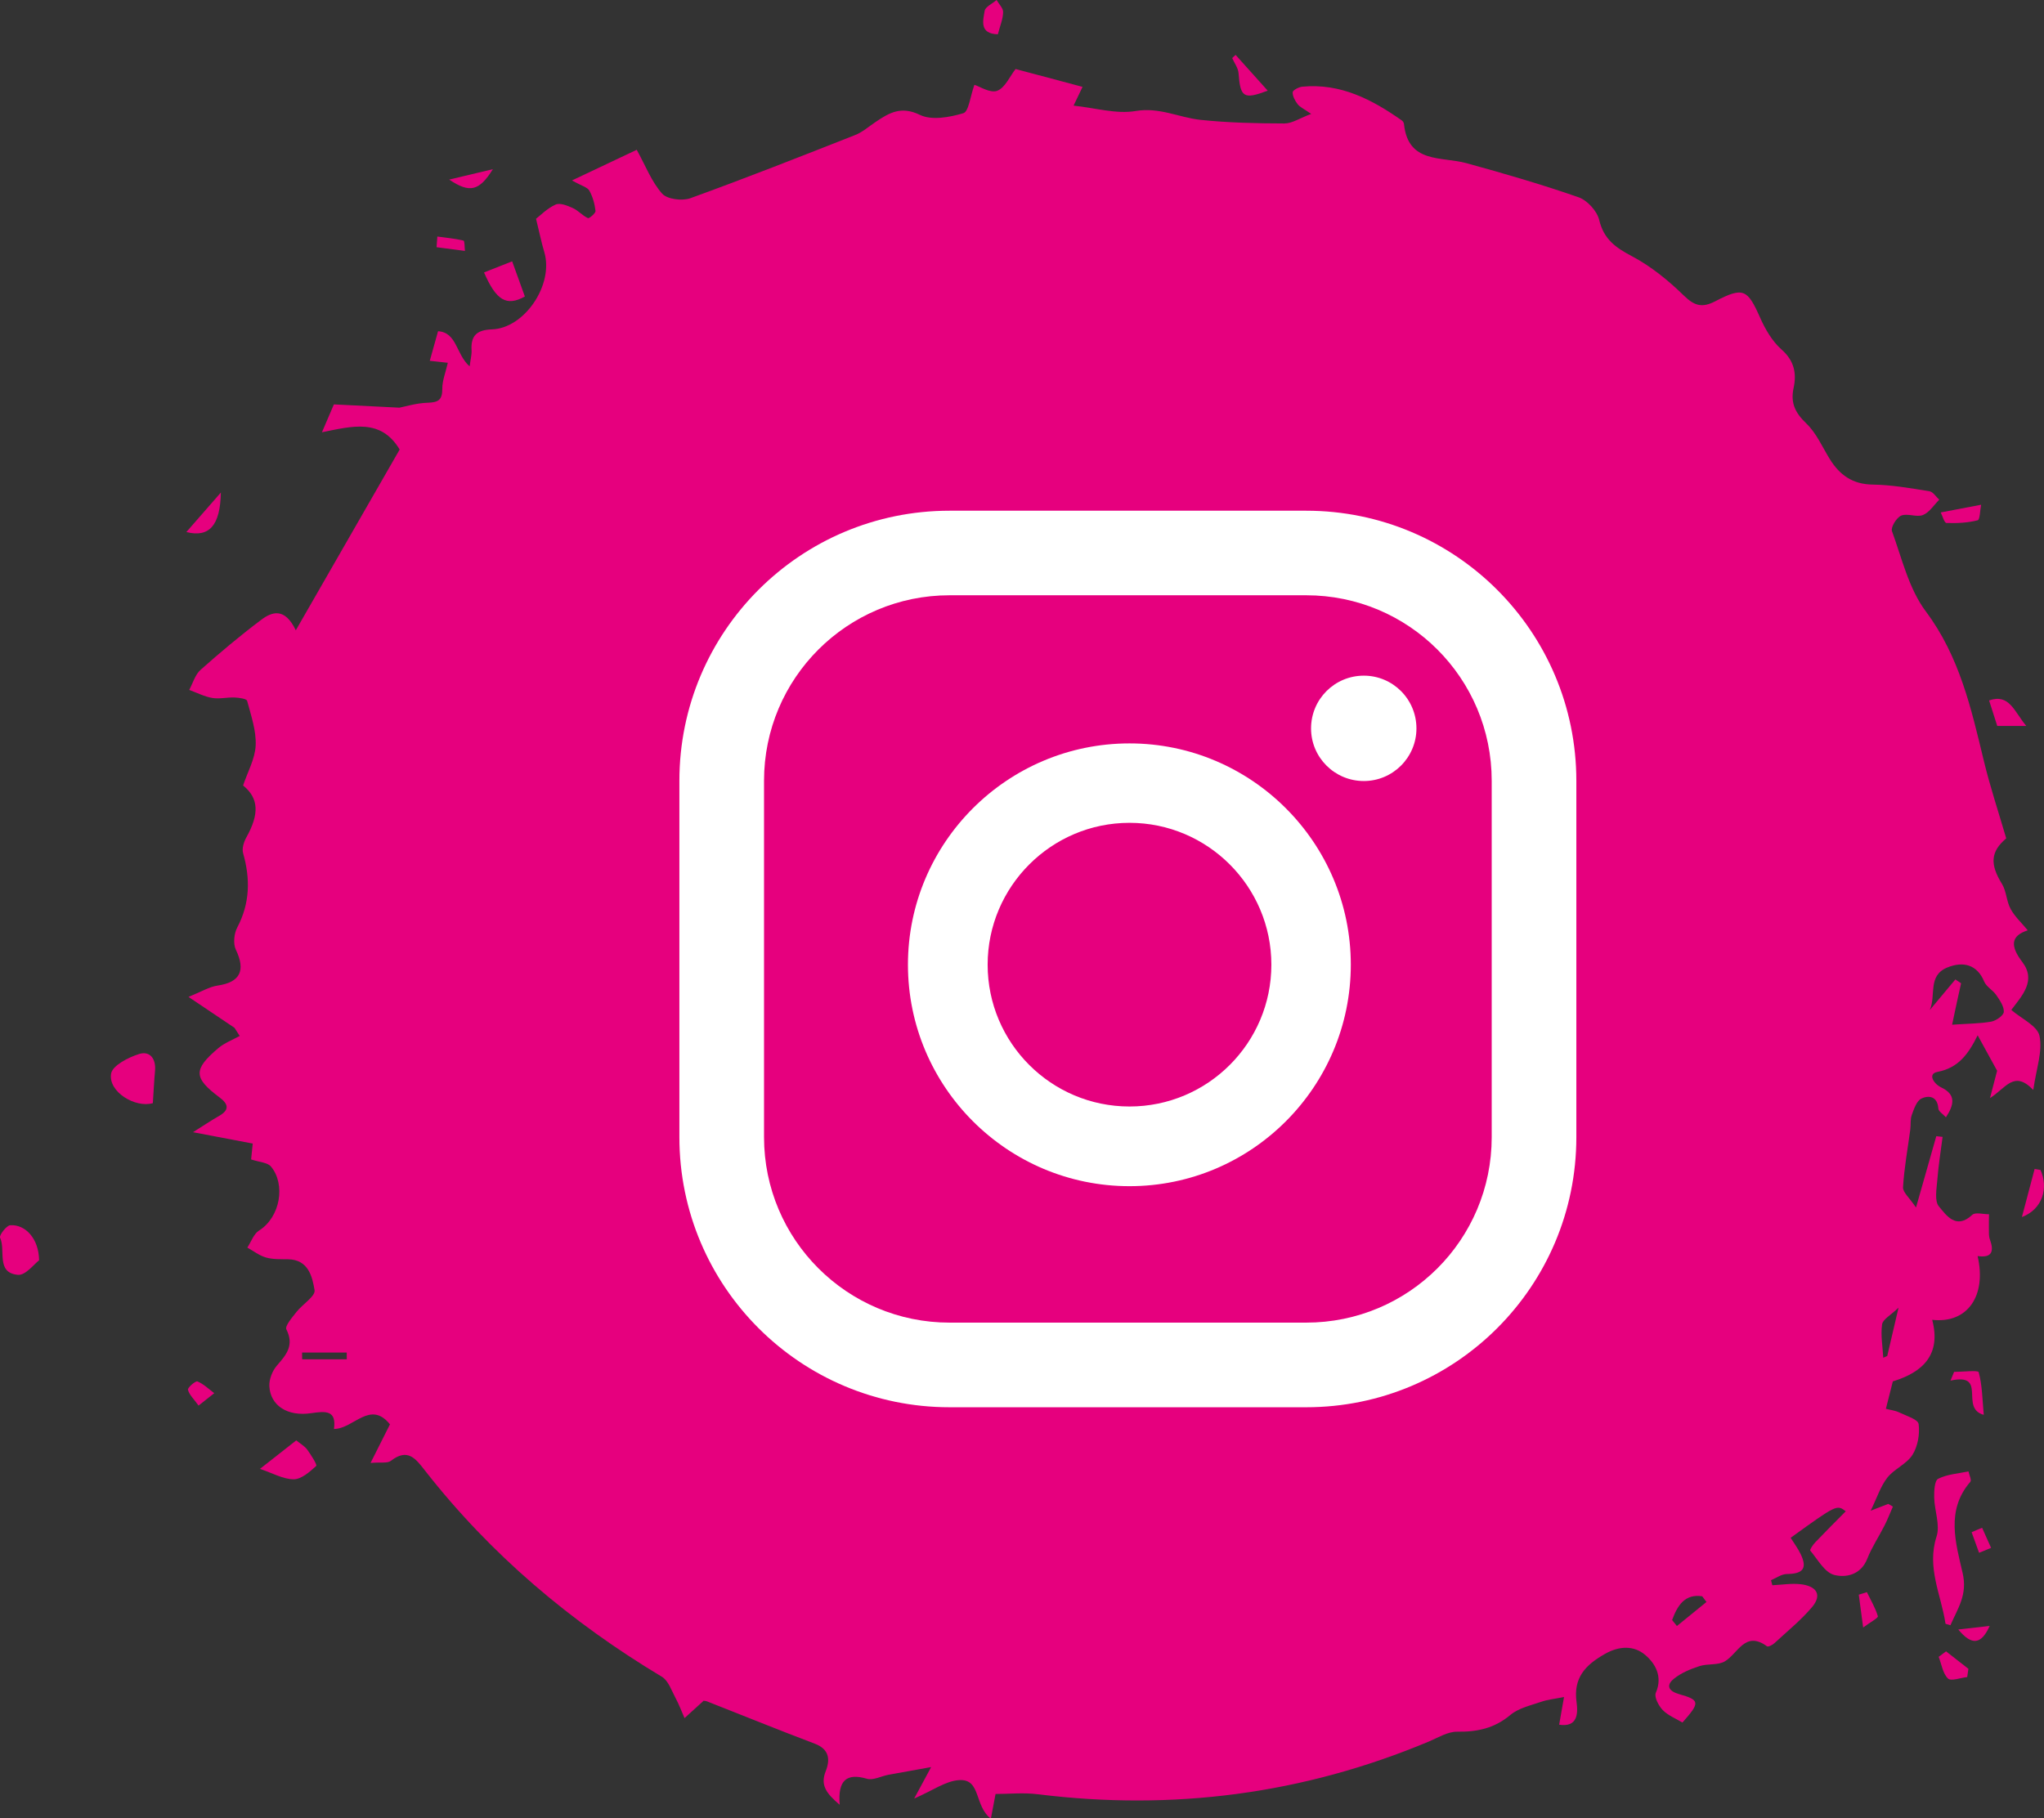
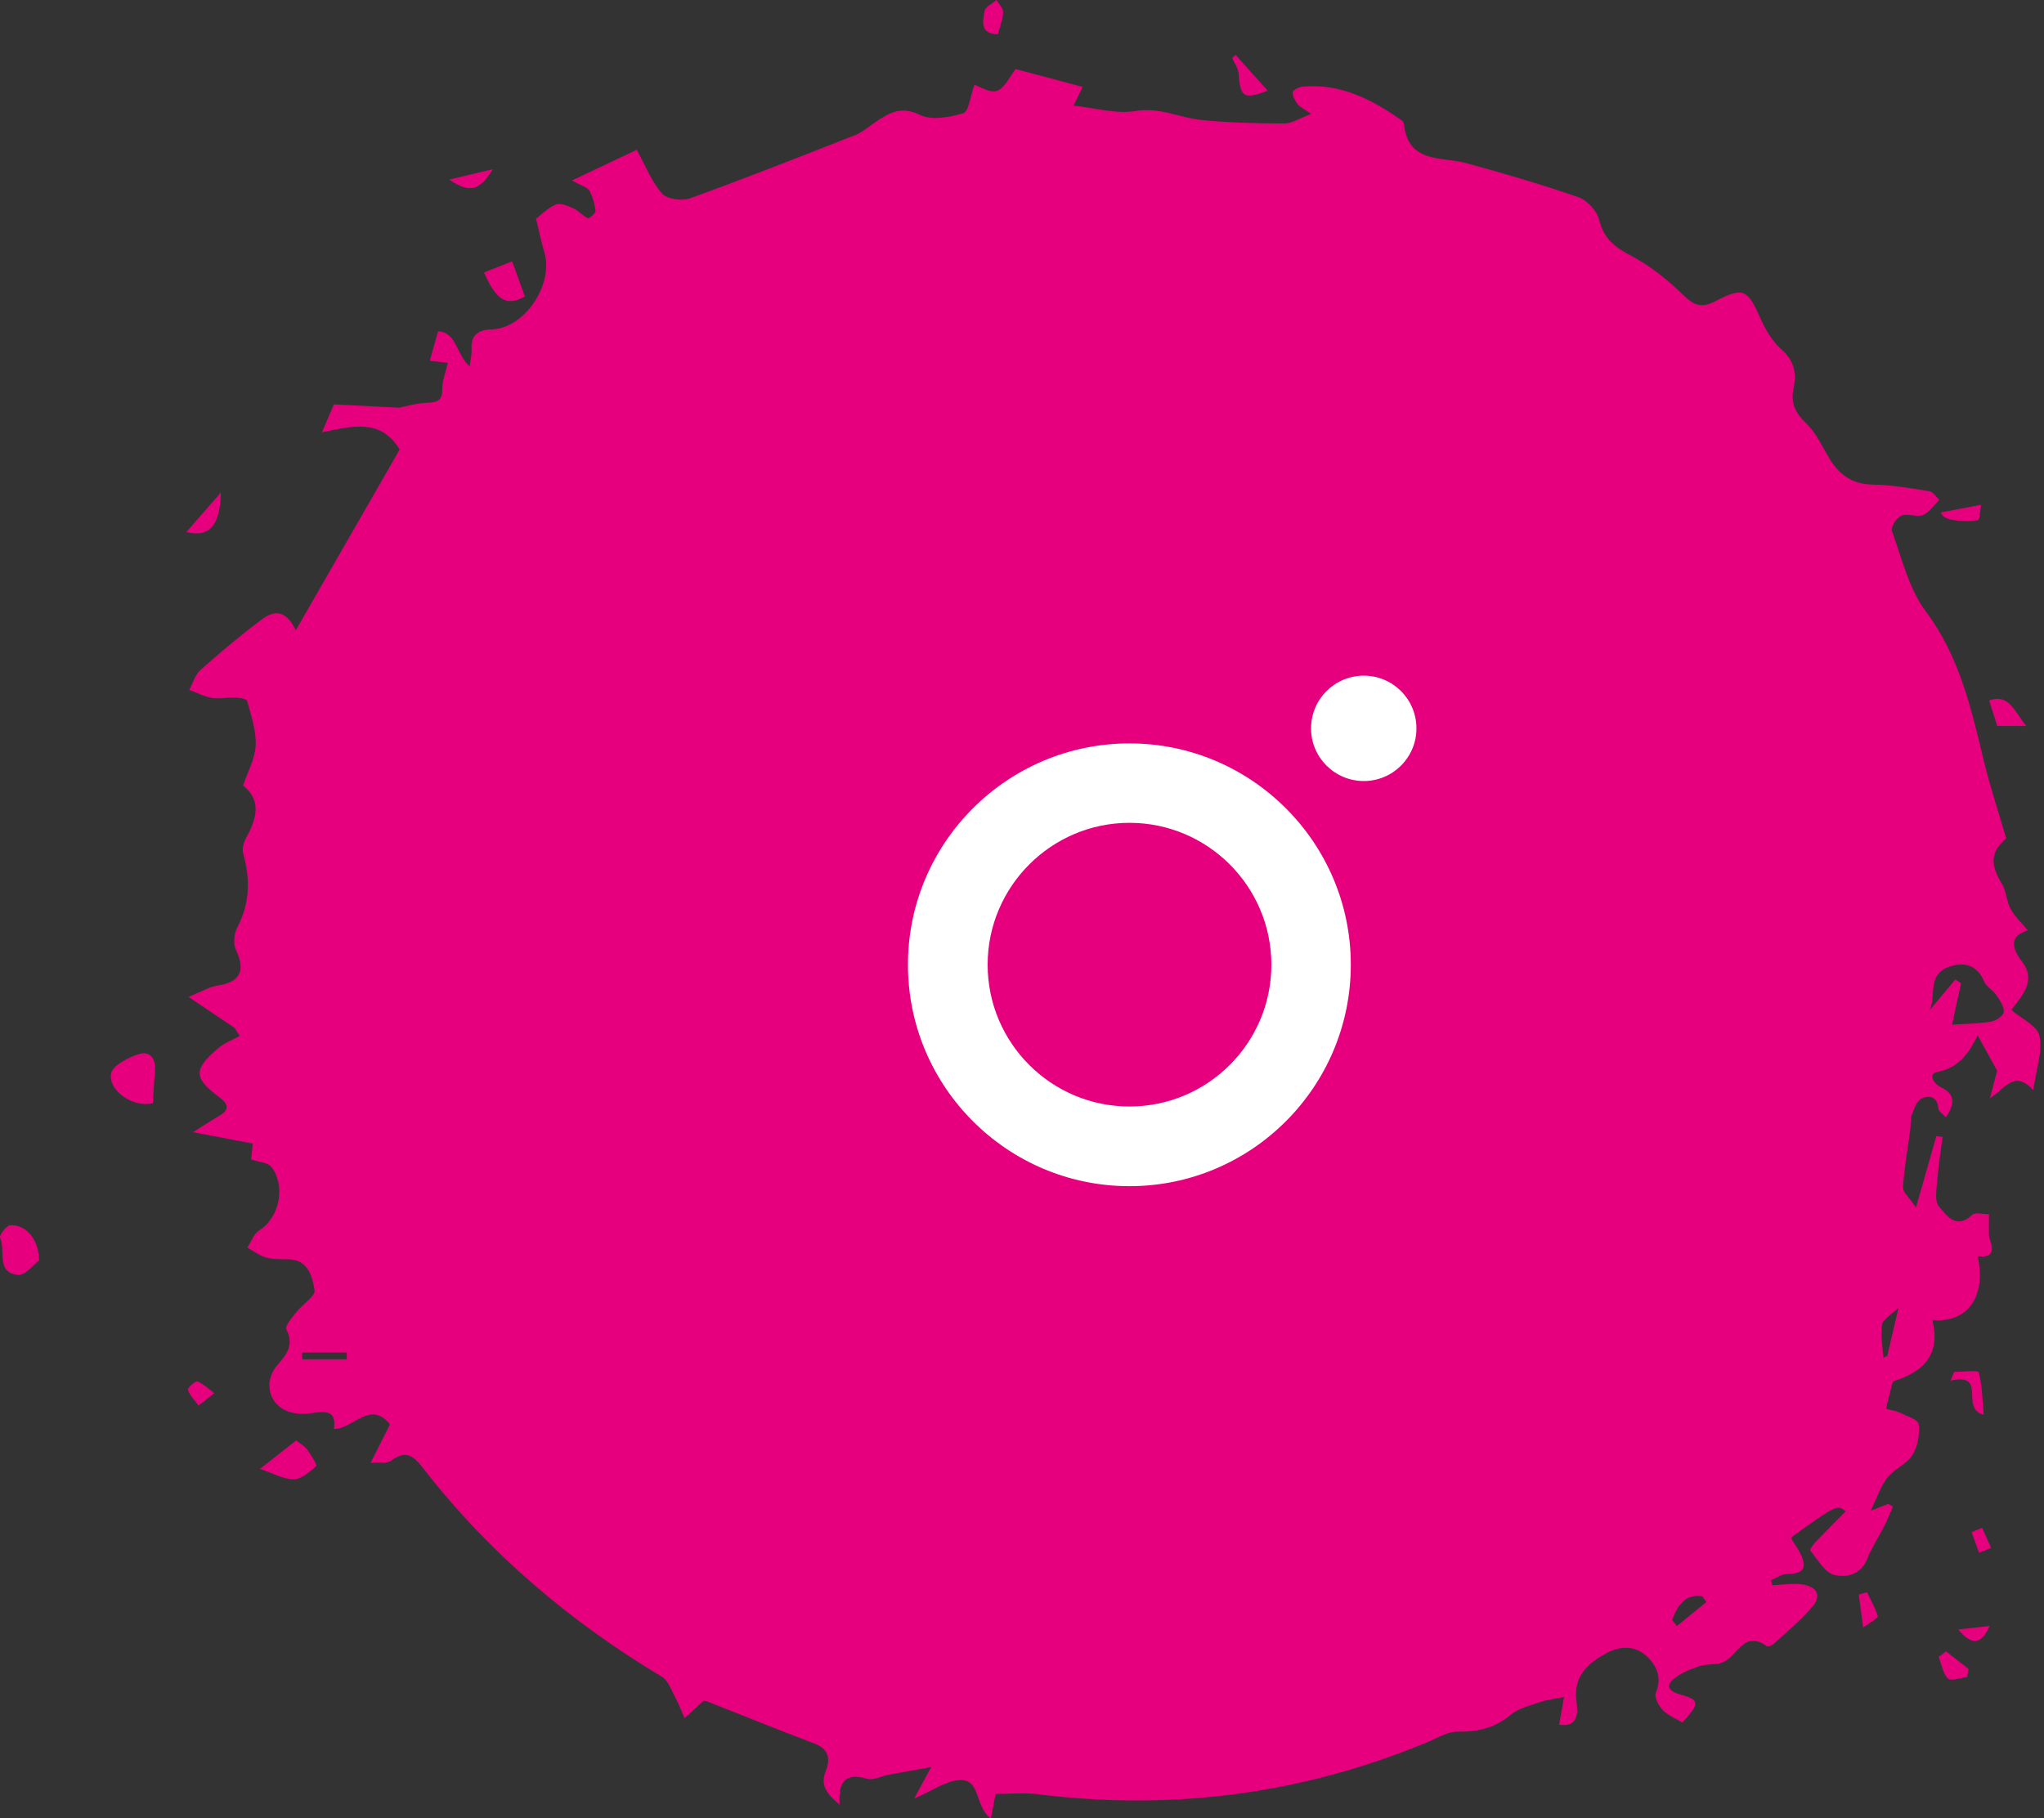
<svg xmlns="http://www.w3.org/2000/svg" version="1.1" x="0px" y="0px" viewBox="0 0 318.28 283.18" style="enable-background:new 0 0 318.28 283.18;" xml:space="preserve">
  <rect x="0" y="0" width="318.28" height="283.18" fill="#333333" stroke="none" />
  <style type="text/css">
	.st0{fill:#FFFFFF;stroke:#FFFFFF;stroke-miterlimit:10;}
	.st1{fill:#FFFFFF;stroke:#FFFFFF;stroke-width:11;stroke-miterlimit:10;}
	.st2{fill-rule:evenodd;clip-rule:evenodd;}
	.st3{fill-rule:evenodd;clip-rule:evenodd;fill:#E6007E;}
	.st4{fill:#FFFFFF;}
	.st5{fill-rule:evenodd;clip-rule:evenodd;fill:#2D2D2D;}
	.st6{fill-rule:evenodd;clip-rule:evenodd;fill:#E9B34F;}
	.st7{opacity:0.6;}
	.st8{fill-rule:evenodd;clip-rule:evenodd;fill:#BC1F27;}
	.st9{fill:#E6007E;}
	.st10{fill:none;stroke:#E5087E;stroke-width:23.694;}
	.st11{display:none;}
	.st12{display:inline;}
	.st13{fill-rule:evenodd;clip-rule:evenodd;fill:#FFFFFF;}
	.st14{clip-path:url(#SVGID_4_);}
	.st15{fill:none;stroke:#000000;stroke-width:47.898;stroke-linecap:round;stroke-linejoin:round;}
	.st16{stroke:#000000;stroke-width:32.74;stroke-linecap:round;stroke-linejoin:round;}
	.st17{fill-rule:evenodd;clip-rule:evenodd;stroke:#000000;stroke-width:32.74;stroke-linecap:round;stroke-linejoin:round;}
	.st18{fill:none;stroke:#000000;stroke-width:32.74;stroke-linecap:round;stroke-linejoin:round;}
	.st19{fill:#E6007E;stroke:#FFFFFF;stroke-width:3.274;stroke-linejoin:round;}
	.st20{stroke:#FFFFFF;stroke-width:3.274;stroke-linejoin:round;}
	.st21{stroke:#000000;stroke-width:45.054;stroke-linecap:round;stroke-linejoin:round;}
	.st22{fill-rule:evenodd;clip-rule:evenodd;stroke:#000000;stroke-width:45.054;stroke-linecap:round;stroke-linejoin:round;}
	.st23{fill:none;stroke:#000000;stroke-width:45.054;stroke-linecap:round;stroke-linejoin:round;}
	.st24{fill:#E6007E;stroke:#FFFFFF;stroke-width:4.505;stroke-linejoin:round;}
	.st25{stroke:#FFFFFF;stroke-width:4.505;stroke-linejoin:round;}
	.st26{stroke:#000000;stroke-width:9.441;stroke-linecap:round;stroke-linejoin:round;}
	.st27{fill-rule:evenodd;clip-rule:evenodd;stroke:#000000;stroke-width:9.441;stroke-linecap:round;stroke-linejoin:round;}
	.st28{fill:none;stroke:#000000;stroke-width:9.441;stroke-linecap:round;stroke-linejoin:round;}
	.st29{fill:#E6007E;stroke:#FFFFFF;stroke-width:0.944;stroke-linejoin:round;}
	.st30{stroke:#FFFFFF;stroke-width:0.944;stroke-linejoin:round;}
	.st31{fill:none;}
</style>
  <g id="Layer_1">
</g>
  <g id="Isolation_Mode">
</g>
  <g id="Design">
    <g>
      <g>
        <path class="st9" d="M73.13,57.06c0.14-1.12,0.34-1.82,0.3-2.51c-0.14-2.28,0.83-3.17,3.15-3.25c5.14-0.17,9.67-7,8.18-12.02     c-0.47-1.57-0.79-3.19-1.29-5.21c0.68-0.52,1.74-1.63,3.05-2.21c0.69-0.31,1.85,0.17,2.69,0.55c0.84,0.38,1.5,1.18,2.34,1.56     c0.2,0.09,1.22-0.78,1.18-1.12c-0.12-1.08-0.43-2.21-0.96-3.16c-0.3-0.53-1.18-0.73-2.7-1.59c4.04-1.91,7.39-3.49,10.08-4.77     c1.39,2.52,2.31,4.98,3.95,6.82c0.79,0.89,3.13,1.18,4.4,0.72c8.61-3.12,17.14-6.48,25.66-9.84c1.15-0.45,2.14-1.34,3.19-2.04     c2.12-1.43,3.97-2.52,6.89-1.1c1.83,0.89,4.63,0.38,6.77-0.26c0.84-0.26,1.06-2.59,1.72-4.42c0.8,0.24,2.46,1.34,3.54,0.93     c1.25-0.47,1.99-2.28,2.87-3.39c3.4,0.91,6.74,1.79,10.43,2.78c-0.21,0.43-0.66,1.37-1.4,2.92c3.36,0.35,6.63,1.35,9.66,0.84     c3.71-0.63,6.76,1.02,10.13,1.38c4.32,0.45,8.69,0.55,13.04,0.56c1.2,0,2.4-0.83,4.17-1.49c-1.15-0.8-1.76-1.06-2.11-1.52     c-0.41-0.53-0.8-1.25-0.77-1.86c0.02-0.32,0.94-0.8,1.49-0.86c5.95-0.57,10.87,1.99,15.52,5.27c0.16,0.11,0.3,0.35,0.32,0.54     c0.64,6.2,5.82,5.03,9.72,6.1c5.87,1.61,11.72,3.31,17.46,5.31c1.36,0.47,2.89,2.15,3.22,3.54c0.72,3.02,2.57,4.31,5.13,5.66     c2.94,1.56,5.64,3.76,8.04,6.1c1.66,1.62,2.85,1.97,4.92,0.89c4.36-2.27,5.01-1.85,6.97,2.57c0.8,1.81,1.89,3.68,3.34,4.96     c1.98,1.74,2.36,3.73,1.87,5.98c-0.51,2.37,0.27,3.89,1.99,5.54c1.55,1.48,2.47,3.63,3.63,5.51c1.55,2.51,3.56,3.96,6.71,4     c2.95,0.04,5.91,0.57,8.83,1.04c0.56,0.09,1.01,0.86,1.52,1.31c-0.83,0.83-1.53,1.98-2.54,2.39c-0.98,0.39-2.41-0.31-3.38,0.09     c-0.73,0.3-1.66,1.82-1.44,2.42c1.55,4.26,2.63,8.97,5.26,12.49c5.26,7.03,7.07,15.1,9.04,23.27c0.97,4.02,2.28,7.96,3.49,12.09     c-2.42,2.05-2.58,3.99-0.67,7.08c0.71,1.15,0.7,2.72,1.36,3.92c0.65,1.2,1.72,2.17,2.66,3.32c-2.68,0.86-2.73,2.46-0.85,4.93     c2.21,2.91-0.02,5.22-1.71,7.47c1.56,1.35,4.06,2.47,4.39,4.04c0.51,2.37-0.49,5.06-0.97,8.42c-3-3.13-4.24-0.31-6.74,1.27     c0.54-2.07,0.85-3.26,1.11-4.26c-0.92-1.68-1.83-3.34-3.03-5.52c-1.42,2.87-2.97,5.08-6.27,5.7c-1.53,0.29-0.62,1.84,0.62,2.43     c2.27,1.09,2.03,2.62,0.71,4.64c-0.49-0.53-1.15-0.92-1.18-1.35c-0.13-1.92-1.47-2.13-2.65-1.56c-0.74,0.36-1.15,1.62-1.49,2.55     c-0.25,0.69-0.13,1.51-0.23,2.27c-0.4,2.99-0.95,5.97-1.13,8.98c-0.05,0.79,1.01,1.65,2.02,3.16c1.26-4.45,2.21-7.78,3.16-11.11     c0.33,0.04,0.65,0.07,0.98,0.11c-0.28,2.23-0.65,4.45-0.82,6.69c-0.11,1.4-0.47,3.27,0.24,4.13c1.16,1.4,2.69,3.68,5.2,1.32     c0.48-0.45,1.72-0.08,2.61-0.09c-0.01,0.75-0.04,1.49-0.02,2.24c0.01,0.56-0.04,1.16,0.15,1.67c0.67,1.83,0.37,2.94-1.91,2.6     c1.43,6.14-1.54,10.56-7.07,9.93c1.42,5.4-1.42,8.16-6.13,9.59c-0.34,1.37-0.69,2.73-1.08,4.27c0.69,0.18,1.43,0.26,2.06,0.56     c1.1,0.53,2.95,1.08,3.04,1.82c0.2,1.55-0.13,3.47-0.96,4.79c-0.91,1.44-2.85,2.19-3.92,3.56c-1.06,1.36-1.6,3.12-2.59,5.14     c1.13-0.44,1.93-0.75,2.74-1.06c0.24,0.14,0.48,0.28,0.72,0.42c-0.44,1-0.83,2.03-1.33,3c-0.87,1.71-1.95,3.33-2.65,5.1     c-0.99,2.53-3.32,3.02-5.17,2.54c-1.48-0.39-2.56-2.41-3.72-3.79c-0.1-0.12,0.41-0.89,0.75-1.25c1.56-1.64,3.17-3.24,4.78-4.87     c-1.4-1.05-1.4-1.05-8.58,4.13c0.52,0.84,1.14,1.66,1.57,2.56c1.05,2.21,0.35,3.06-2.16,3.08c-0.83,0.01-1.65,0.62-2.47,0.96     c0.07,0.26,0.14,0.52,0.21,0.79c1.47-0.07,2.95-0.32,4.4-0.16c2.27,0.25,3.52,1.51,1.76,3.59c-1.74,2.05-3.87,3.77-5.86,5.61     c-0.29,0.27-0.95,0.6-1.13,0.47c-3.43-2.5-4.51,1.14-6.58,2.35c-1.09,0.63-2.68,0.32-3.95,0.74c-1.41,0.46-2.87,1.06-3.99,1.98     c-1.28,1.05-0.76,1.92,0.8,2.37c3.29,0.93,3.33,1.3,0.55,4.43c-1-0.6-2.22-1.08-3.06-1.93c-0.65-0.67-1.37-2.05-1.09-2.69     c1.12-2.57-0.1-4.61-1.69-5.94c-1.7-1.42-3.95-1.42-6.22-0.13c-3.04,1.72-4.95,3.71-4.43,7.5c0.26,1.86,0.13,3.96-2.71,3.53     c0.27-1.51,0.5-2.85,0.76-4.31c-1.51,0.3-2.57,0.4-3.55,0.74c-1.64,0.57-3.51,0.97-4.79,2.04c-2.49,2.09-5.16,2.66-8.3,2.62     c-1.47-0.02-2.98,0.93-4.43,1.54c-19.56,8.19-39.85,10.81-60.87,8.2c-2.22-0.28-4.51-0.04-6.58-0.04     c-0.17,0.88-0.41,2.16-0.73,3.85c-2.64-2.06-1.5-6.25-4.97-6.01c-2.09,0.14-4.08,1.62-6.97,2.87c0.99-1.85,1.56-2.9,2.64-4.9     c-2.65,0.48-4.66,0.83-6.66,1.2c-1.12,0.21-2.36,0.9-3.33,0.62c-3.21-0.94-4.56,0.26-4.25,4.05c-2.09-1.78-3.04-3.04-2.18-5.22     c0.71-1.78,0.6-3.43-1.71-4.3c-5.62-2.12-11.19-4.4-16.78-6.59c-0.37-0.14-0.82-0.07-0.56-0.05c-1.25,1.13-2.09,1.9-2.93,2.66     c-0.46-1.04-0.85-2.12-1.39-3.11c-0.63-1.17-1.12-2.72-2.14-3.33c-14.2-8.52-26.64-19.02-36.86-32.08     c-1.47-1.89-2.72-3.58-5.33-1.55c-0.54,0.42-1.57,0.19-3.17,0.33c1.15-2.3,2.02-4.01,3.02-6.01c-3.1-3.84-5.65,0.71-8.72,0.72     c0.41-2.89-1.22-2.81-3.54-2.46c-3.72,0.56-6.36-1.2-6.52-4.19c-0.06-1.07,0.47-2.42,1.19-3.24c1.48-1.69,2.7-3.15,1.46-5.62     c-0.26-0.52,0.9-1.85,1.56-2.7c0.94-1.2,2.99-2.47,2.83-3.41c-0.35-2.1-0.96-4.75-4.11-4.81c-1.15-0.02-2.36,0.04-3.44-0.27     c-1.04-0.29-1.95-1.01-2.92-1.55c0.6-0.9,0.99-2.13,1.82-2.65c3.34-2.09,4.16-7.23,1.86-9.97c-0.53-0.64-1.78-0.67-3.09-1.11     c0.07-0.66,0.17-1.65,0.25-2.47c-2.85-0.54-5.77-1.1-9.3-1.77c1.56-0.98,2.8-1.81,4.09-2.55c1.69-0.97,1.35-1.89,0.04-2.87     c-4.06-3.04-4.12-4.34-0.19-7.67c0.96-0.81,2.21-1.28,3.33-1.9c-0.27-0.42-0.54-0.85-0.81-1.27c-2.06-1.39-4.13-2.77-7.16-4.81     c2.01-0.81,3.24-1.58,4.55-1.77c3.5-0.51,4.38-2.34,2.82-5.59c-0.44-0.92-0.28-2.5,0.22-3.45c1.99-3.78,2.05-7.58,0.91-11.58     c-0.2-0.72,0.11-1.74,0.5-2.44c2.05-3.66,1.95-6.12-0.5-8.1c0.69-2.07,1.86-4.13,1.96-6.24c0.1-2.3-0.72-4.66-1.33-6.94     c-0.09-0.33-1.26-0.49-1.95-0.52c-1.16-0.05-2.36,0.26-3.48,0.07c-1.23-0.21-2.4-0.82-3.59-1.25c0.57-1.05,0.92-2.37,1.76-3.12     c3.05-2.71,6.18-5.34,9.44-7.79c1.66-1.25,3.66-2,5.4,1.62c5.64-9.83,10.95-19.06,16.17-28.15c-2.92-4.88-7.35-3.65-12.1-2.69     c0.75-1.74,1.25-2.92,1.86-4.34c3.19,0.16,6.34,0.32,10.2,0.51c0.93-0.18,2.67-0.72,4.43-0.77c1.64-0.05,2.26-0.45,2.25-2.17     c-0.01-1.27,0.52-2.55,0.86-4.05c-0.78-0.09-1.8-0.2-2.81-0.31c0.44-1.57,0.82-2.91,1.29-4.61     C71.18,51.79,70.98,55.17,73.13,57.06z M303.97,159.59c2.44-0.17,4.3-0.16,6.1-0.48c0.76-0.14,1.91-0.95,1.95-1.51     c0.05-0.85-0.62-1.82-1.17-2.62c-0.53-0.78-1.55-1.3-1.89-2.12c-1.05-2.56-3.19-3.23-5.76-2.17c-3.09,1.28-1.69,4.4-2.71,6.62     c1.33-1.59,2.66-3.18,3.99-4.77c0.3,0.2,0.59,0.4,0.89,0.6C304.95,154.98,304.55,156.84,303.97,159.59z M47.04,210.65     c0,0.35,0.01,0.7,0.01,1.05c2.32,0,4.63,0,6.95,0c0-0.35-0.01-0.7-0.01-1.05C51.67,210.65,49.36,210.65,47.04,210.65z      M260.37,252.31c0.25,0.31,0.5,0.62,0.75,0.93c1.53-1.25,3.07-2.49,4.6-3.74c-0.22-0.3-0.44-0.6-0.66-0.89     C262.36,248.2,261.21,250.03,260.37,252.31z M295.63,203.66c-1.24,1.2-2.45,1.82-2.56,2.6c-0.24,1.69,0.09,3.46,0.18,5.2     c0.21-0.09,0.41-0.18,0.62-0.27C294.39,208.99,294.9,206.79,295.63,203.66z" />
-         <path class="st9" d="M303.71,253.12c-0.59-0.19-0.77-0.2-0.77-0.25c-0.67-4.49-2.96-8.72-1.39-13.57     c0.58-1.79-0.32-4.02-0.37-6.05c-0.02-1.02,0.05-2.65,0.62-2.94c1.41-0.71,3.13-0.81,4.72-1.15c0.11,0.55,0.52,1.36,0.29,1.62     c-3.85,4.45-2.27,9.54-1.2,14.21C306.4,248.38,304.85,250.48,303.71,253.12z" />
        <path class="st9" d="M23.8,171.81c-2.73,0.79-6.98-1.76-6.5-4.6c0.21-1.26,2.67-2.52,4.34-3.05c1.71-0.54,2.67,0.74,2.5,2.61     C24,168.32,23.93,169.87,23.8,171.81z" />
        <path class="st9" d="M6.09,196.28c-0.75,0.56-2.11,2.37-3.29,2.27c-3.47-0.31-1.87-3.82-2.79-5.8c-0.16-0.35,0.99-1.89,1.59-1.93     C3.95,190.68,6.04,192.89,6.09,196.28z" />
        <path class="st9" d="M46.13,224.33c0.6,0.49,1.28,0.87,1.7,1.43c0.6,0.81,1.59,2.39,1.41,2.55c-1.01,0.92-2.31,2.08-3.51,2.08     c-1.66-0.01-3.32-0.98-5.25-1.62C42.42,227.26,44.14,225.9,46.13,224.33z" />
        <path class="st9" d="M79.75,40.7c0.73,2.02,1.35,3.76,1.98,5.48c-2.84,1.57-4.45,0.65-6.36-3.75     C76.74,41.89,78.11,41.35,79.75,40.7z" />
        <path class="st9" d="M308.9,220.35c-3.84-1.03,0.69-6.6-5.18-5.33c0.19-0.45,0.37-0.91,0.56-1.36c1.33,0,3.73-0.29,3.83,0.05     C308.66,215.73,308.68,217.89,308.9,220.35z" />
        <path class="st9" d="M309.73,109.09c3.16-1.11,3.91,1.73,5.79,3.97c-1.9,0-3.26,0-4.52,0     C310.61,111.86,310.22,110.61,309.73,109.09z" />
        <path class="st9" d="M192.4,8.55c1.65,1.83,3.29,3.67,5,5.57c-3.75,1.42-4.26,1.05-4.54-2.72c-0.06-0.81-0.65-1.57-0.99-2.36     C192.05,8.88,192.22,8.71,192.4,8.55z" />
-         <path class="st9" d="M317.74,182.22c1.26,2.83,0.31,6.11-2.9,7.33c0.75-2.85,1.37-5.17,1.98-7.49     C317.12,182.11,317.43,182.17,317.74,182.22z" />
        <path class="st9" d="M29.02,82.86c1.72-1.98,3.3-3.78,5.37-6.15C34.3,81.88,32.55,83.76,29.02,82.86z" />
-         <path class="st9" d="M302.2,79.81c2.4-0.46,4.11-0.79,6.29-1.2c-0.17,0.82-0.18,2.33-0.54,2.42c-1.57,0.4-3.24,0.48-4.86,0.42     C302.75,81.43,302.46,80.31,302.2,79.81z" />
+         <path class="st9" d="M302.2,79.81c2.4-0.46,4.11-0.79,6.29-1.2c-0.17,0.82-0.18,2.33-0.54,2.42C302.75,81.43,302.46,80.31,302.2,79.81z" />
        <path class="st9" d="M306.32,261.19c-1.03,0.11-2.51,0.69-2.99,0.23c-0.81-0.78-1-2.22-1.45-3.38c0.38-0.28,0.77-0.57,1.15-0.85     c1.16,0.91,2.32,1.81,3.48,2.72C306.46,260.33,306.39,260.76,306.32,261.19z" />
        <path class="st9" d="M155.38,5.34c-2.91-0.08-2.3-2.13-2.06-3.63c0.1-0.65,1.21-1.14,1.86-1.71c0.36,0.63,1.04,1.27,1.02,1.89     C156.18,2.97,155.72,4.04,155.38,5.34z" />
        <path class="st9" d="M69.94,27.97c2.39-0.57,4.33-1.03,6.81-1.62C74.61,29.77,73.14,30.11,69.94,27.97z" />
        <path class="st9" d="M30.92,218.91c-0.74-1.03-1.46-1.68-1.65-2.47c-0.08-0.32,1.19-1.42,1.48-1.29c0.96,0.4,1.76,1.19,2.61,1.83     C32.71,217.5,32.05,218.01,30.92,218.91z" />
        <path class="st9" d="M290.7,247.97c0.6,1.24,1.33,2.45,1.71,3.75c0.08,0.26-1.15,0.91-2.29,1.75c-0.29-2.21-0.49-3.66-0.68-5.11     C289.87,248.23,290.28,248.1,290.7,247.97z" />
-         <path class="st9" d="M68.1,36.84c1.36,0.19,2.74,0.31,4.07,0.63c0.2,0.05,0.16,1.05,0.23,1.61c-1.47-0.19-2.95-0.39-4.42-0.58     C68.02,37.95,68.06,37.39,68.1,36.84z" />
        <path class="st9" d="M308.64,237.94c0.47,1.04,0.93,2.08,1.4,3.13c-0.62,0.26-1.25,0.51-1.87,0.77     c-0.39-1.07-0.78-2.14-1.16-3.21C307.54,238.39,308.09,238.17,308.64,237.94z" />
        <path class="st9" d="M309.82,253.23c-1.28,2.84-2.74,3.16-4.89,0.55C306.88,253.56,308.35,253.39,309.82,253.23z" />
      </g>
      <g>
-         <path class="st4" d="M203.39,79.54h-55.53c-23.22,0-42.07,18.81-42.07,42.07v55.49c0,23.25,18.85,42.07,42.07,42.07h55.53     c23.22,0,42.07-18.81,42.07-42.07V121.6C245.45,98.35,226.6,79.54,203.39,79.54z M232.28,177.1c0,15.98-12.92,28.89-28.89,28.89     h-55.53c-15.94,0-28.89-12.92-28.89-28.89V121.6c0-15.98,12.95-28.89,28.89-28.89h55.53c15.98,0,28.89,12.92,28.89,28.89V177.1z" />
        <path class="st4" d="M220.56,113.45c0,4.51-3.67,8.19-8.19,8.19c-4.55,0-8.22-3.68-8.22-8.19c0-4.55,3.67-8.22,8.22-8.22     C216.89,105.23,220.56,108.9,220.56,113.45z" />
        <path class="st4" d="M175.88,115.78c-19.03,0-34.5,15.47-34.5,34.46c0,19.03,15.47,34.5,34.5,34.5c19,0,34.46-15.47,34.46-34.5     C210.34,131.25,194.87,115.78,175.88,115.78z M175.88,172.33c-12.19,0-22.09-9.9-22.09-22.09c0-12.15,9.9-22.09,22.09-22.09     c12.19,0,22.09,9.93,22.09,22.09C197.97,162.43,188.07,172.33,175.88,172.33z" />
      </g>
    </g>
  </g>
</svg>